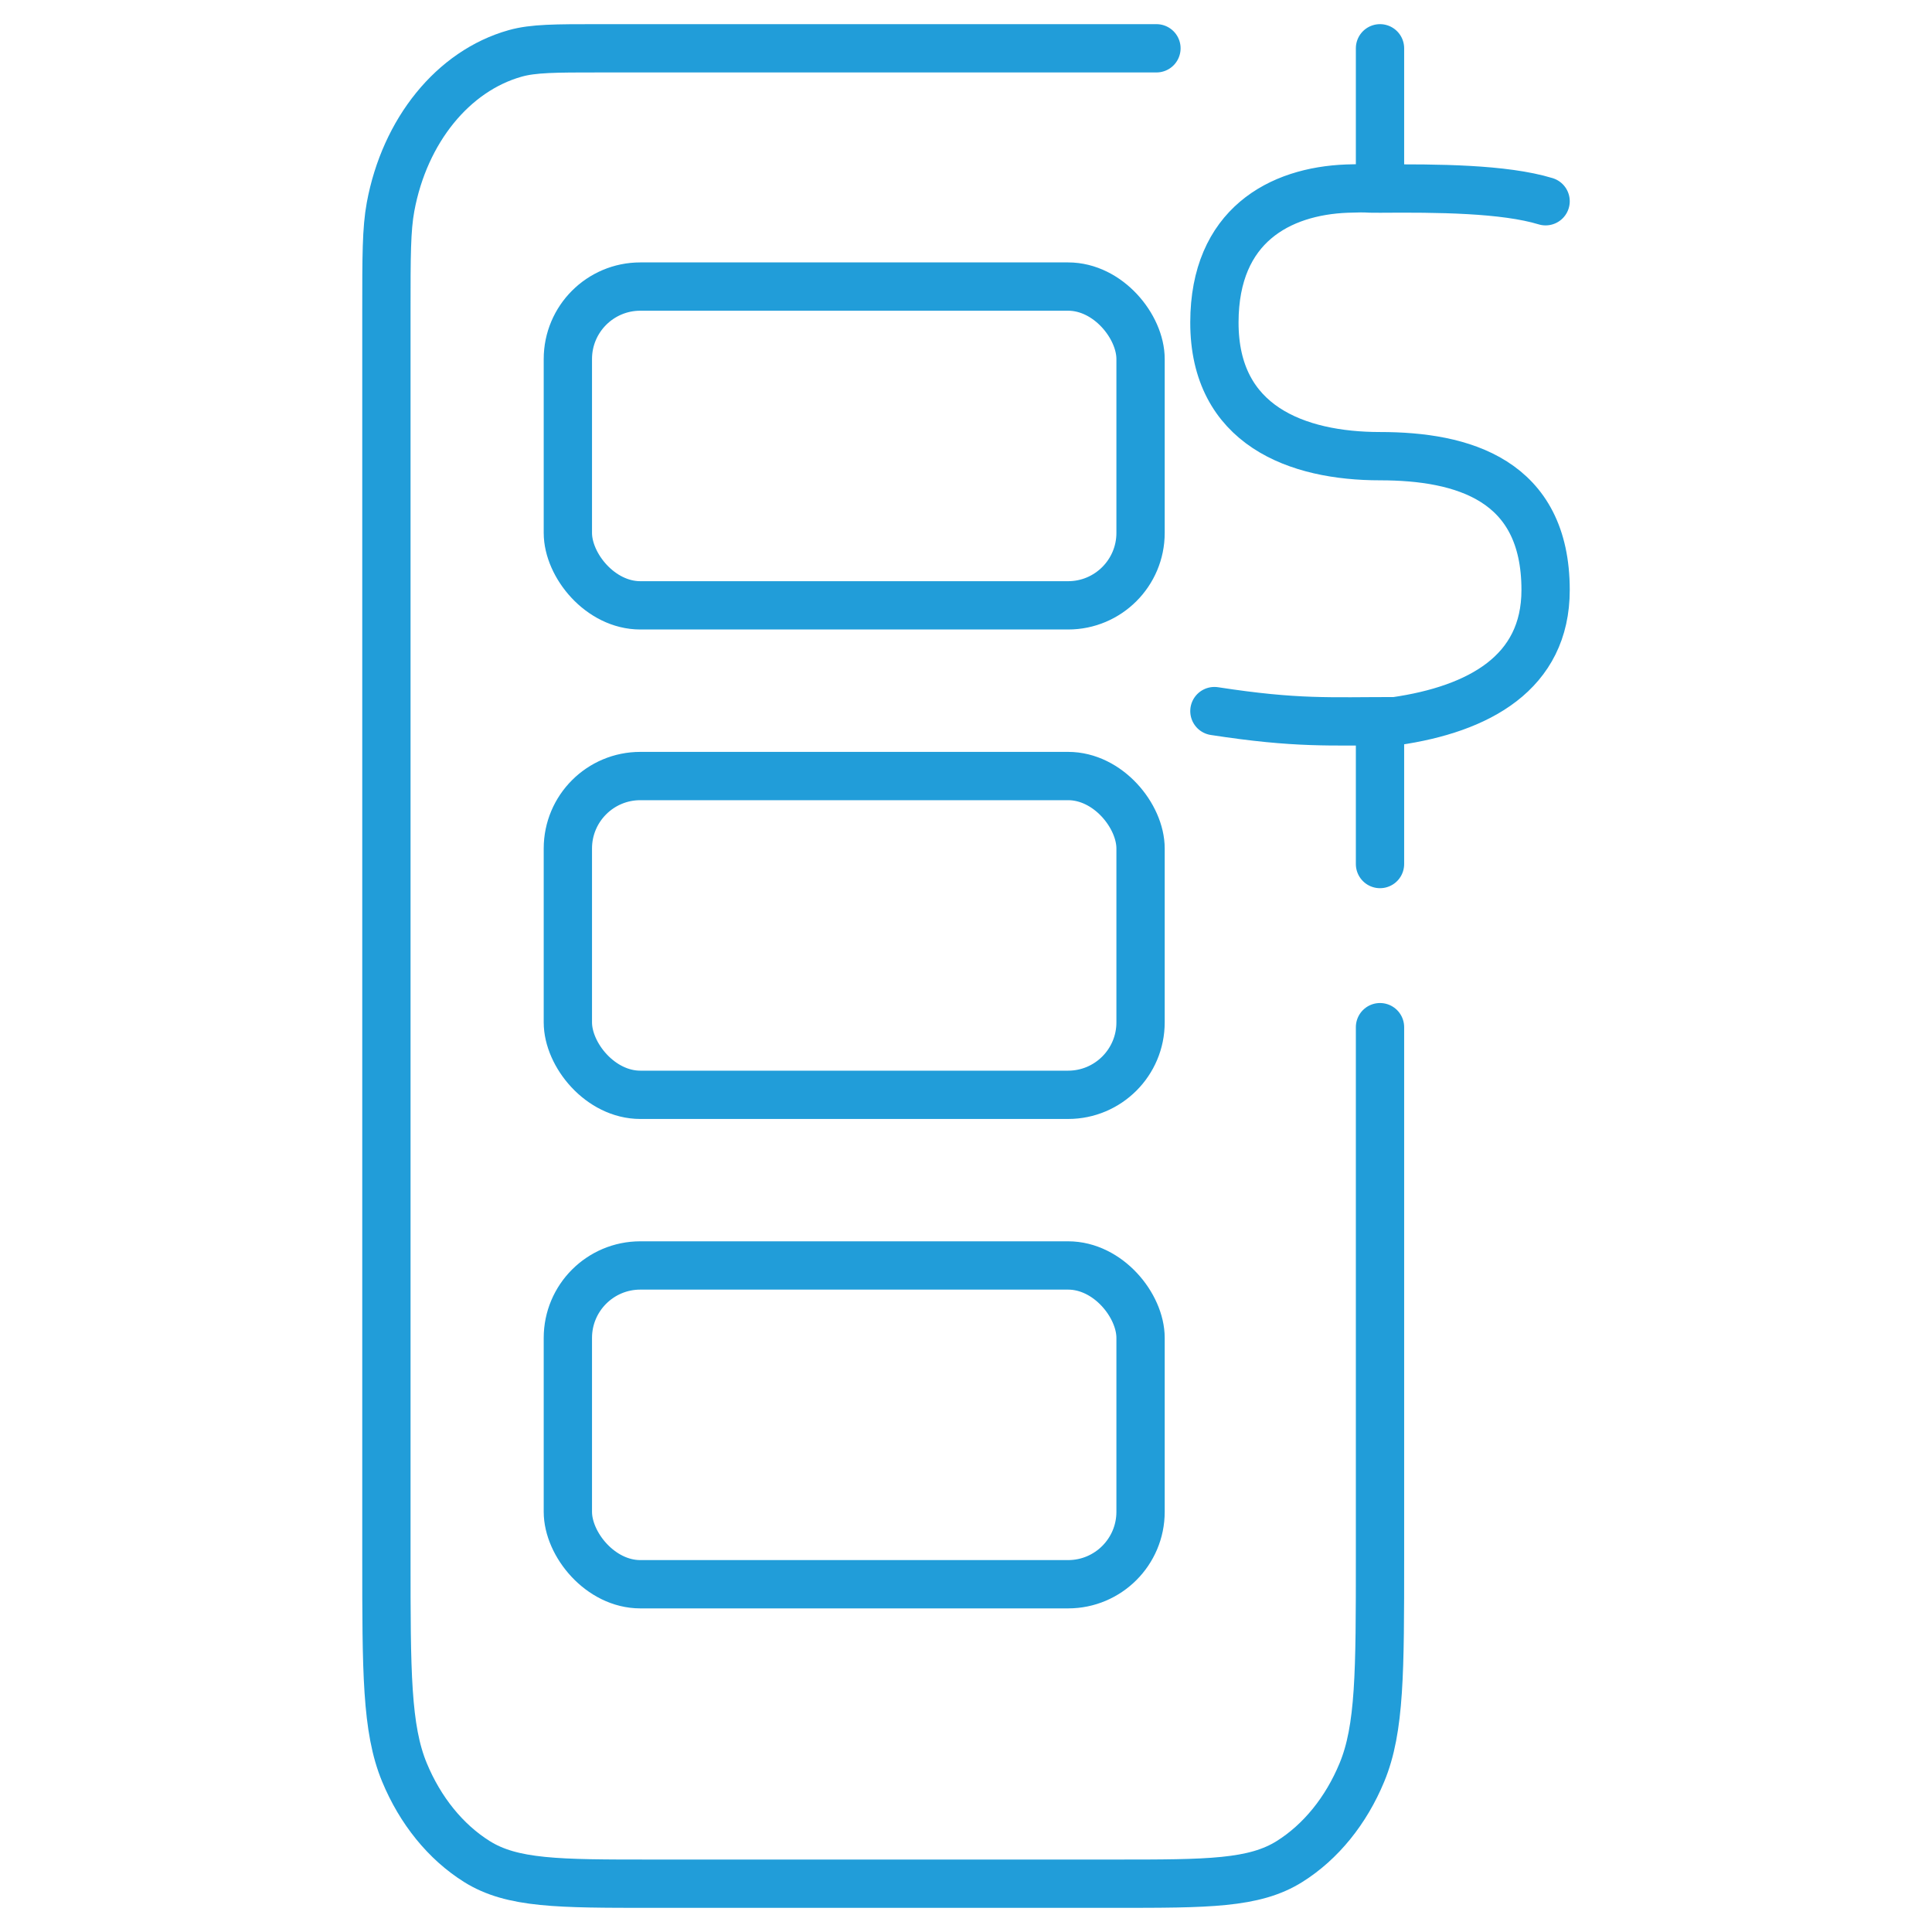
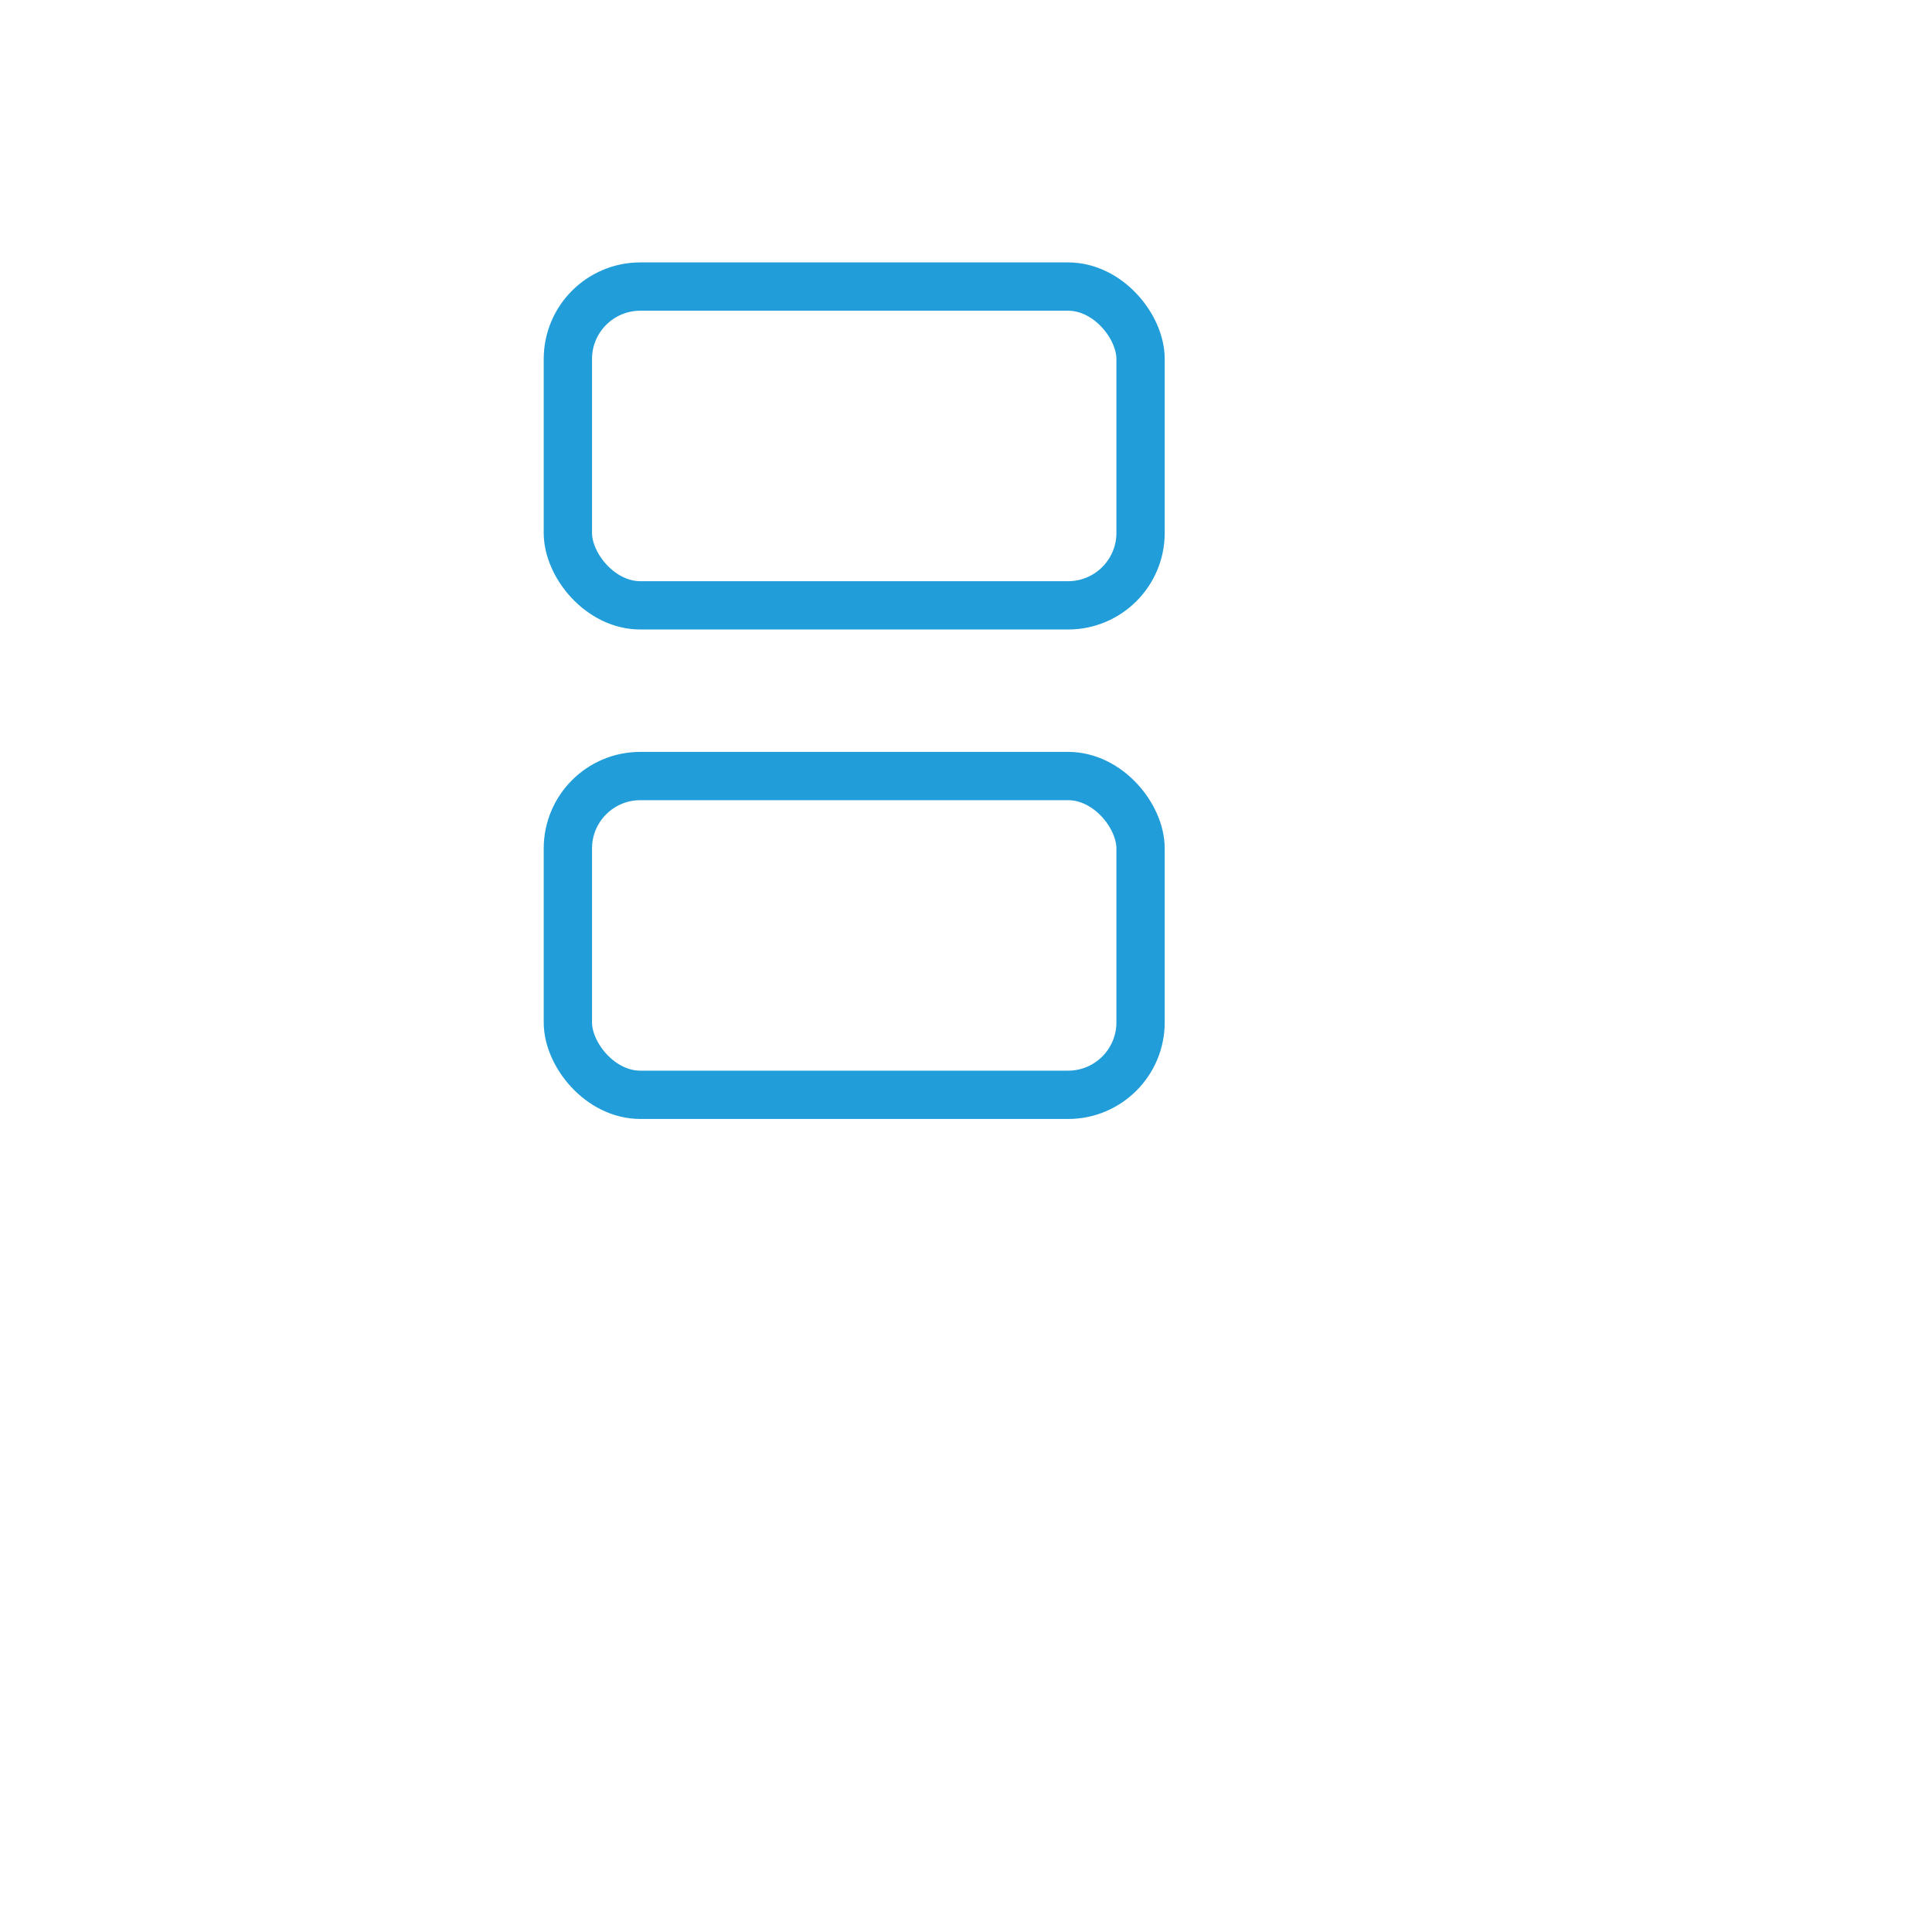
<svg xmlns="http://www.w3.org/2000/svg" width="80" height="80" viewBox="0 0 80 80" fill="none">
-   <path d="M57.143 42.533V64.489C57.143 69.218 57.143 71.583 56.395 73.389C55.738 74.978 54.689 76.27 53.399 77.08C51.932 78 50.012 78 46.171 78H26.971C23.131 78 21.211 78 19.744 77.08C18.454 76.27 17.405 74.978 16.747 73.389C16 71.583 16 69.218 16 64.489V12.857C16 10.614 16 9.493 16.172 8.565C16.758 5.403 18.763 2.934 21.331 2.212C22.084 2 22.995 2 24.816 2H47.886M64 8.333C62.286 7.81 59.492 7.791 57.143 7.81M57.143 7.81C56.357 7.816 56.832 7.775 55.771 7.81C53.003 7.916 50.291 9.333 50.286 13.347C50.279 17.624 53.714 18.889 57.143 18.889C60.571 18.889 64 19.865 64 24.431C64 27.862 61.231 29.365 57.781 29.863C55.038 29.863 53.714 29.972 50.286 29.445M57.143 7.81V2M57.143 29.865V35.778" stroke="#219DD9" stroke-width="2" stroke-linecap="round" stroke-linejoin="round" />
  <rect x="23.514" y="11.866" width="23.714" height="13.2" rx="3" stroke="#219DD9" stroke-width="2" />
  <rect x="23.514" y="32.134" width="23.714" height="13.2" rx="3" stroke="#219DD9" stroke-width="2" />
-   <rect x="23.514" y="52.4" width="23.714" height="13.2" rx="3" stroke="#219DD9" stroke-width="2" />
</svg>